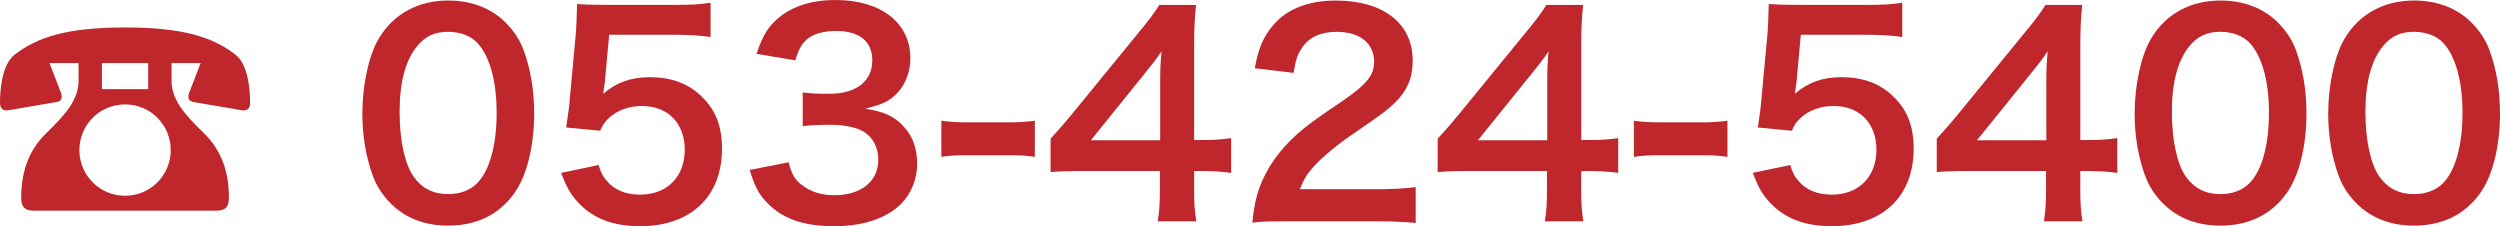
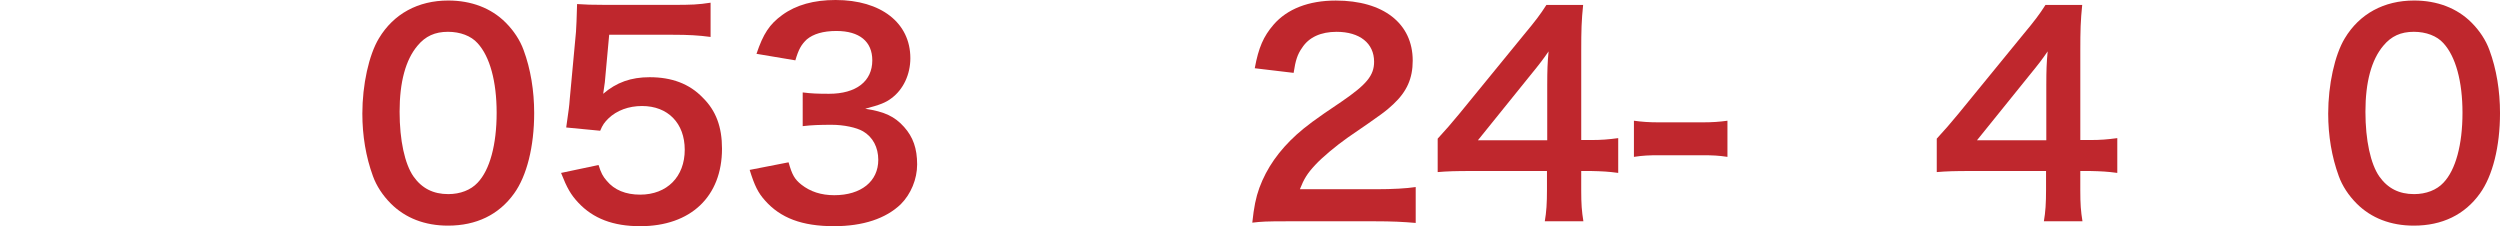
<svg xmlns="http://www.w3.org/2000/svg" version="1.1" id="レイヤー_1" x="0px" y="0px" width="202.333px" height="18.307px" viewBox="0 0 202.333 18.307" style="enable-background:new 0 0 202.333 18.307;" xml:space="preserve">
  <style type="text/css">

	.st0{fill:#BF272D;}

</style>
-   <path class="st0" d="M6.359,5.104H4.004l0.902,2.333c0.066,0.132,0.088,0.264,0.088,0.396c0,0.198-0.088,0.353-0.374,0.418  L0.616,8.934C0.22,8.978,0,8.757,0,8.317c0-0.969,0.132-3.081,1.188-3.895c1.848-1.431,4.269-2.2,8.933-2.2  c4.665,0,7.085,0.77,8.934,2.2c1.056,0.813,1.188,2.926,1.188,3.895c0,0.439-0.22,0.66-0.616,0.616l-4.004-0.683  c-0.286-0.065-0.374-0.22-0.374-0.418c0-0.132,0.022-0.264,0.088-0.396l0.902-2.333h-2.354v1.408c0,1.54,0.99,2.685,2.618,4.269  c1.519,1.475,2.024,3.301,2.024,5.237c0,0.704-0.264,1.034-1.012,1.034H2.728c-0.748,0-1.012-0.33-1.012-1.034  c0-1.937,0.506-3.763,2.024-5.237c1.628-1.584,2.619-2.729,2.619-4.269V5.104z M13.818,12.146c0-2.046-1.65-3.696-3.697-3.696  s-3.696,1.65-3.696,3.696c0,2.047,1.65,3.696,3.696,3.696C12.211,15.842,13.818,14.148,13.818,12.146z M11.992,5.104H8.251v2.112  h3.741V5.104z" />
  <path class="st0" d="M31.636,16.48c-0.66-0.66-1.166-1.431-1.452-2.223c-0.572-1.562-0.858-3.278-0.858-5.061  c0-2.332,0.528-4.753,1.342-6.095c1.188-1.98,3.168-3.059,5.611-3.059c1.871,0,3.477,0.616,4.643,1.782  c0.66,0.66,1.167,1.431,1.453,2.223c0.572,1.54,0.858,3.3,0.858,5.104c0,2.706-0.594,5.083-1.628,6.513  c-1.232,1.717-3.058,2.597-5.347,2.597C34.386,18.263,32.802,17.646,31.636,16.48z M38.655,14.786c0.99-1.034,1.54-3.08,1.54-5.655  c0-2.552-0.55-4.555-1.54-5.633c-0.528-0.594-1.408-0.924-2.398-0.924c-1.056,0-1.826,0.353-2.464,1.122  c-0.968,1.145-1.452,2.948-1.452,5.347c0,2.311,0.418,4.225,1.122,5.237c0.682,0.968,1.606,1.43,2.816,1.43  C37.247,15.71,38.104,15.38,38.655,14.786z" />
  <path class="st0" d="M48.443,13.355c0.198,0.639,0.352,0.925,0.66,1.276c0.616,0.748,1.541,1.122,2.707,1.122  c2.178,0,3.608-1.452,3.608-3.63c0-2.156-1.364-3.543-3.455-3.543c-1.078,0-2.046,0.353-2.728,1.013  c-0.308,0.308-0.462,0.506-0.66,0.989l-2.75-0.264c0.22-1.562,0.242-1.672,0.286-2.288l0.506-5.457  c0.022-0.396,0.066-1.145,0.088-2.244c0.66,0.044,1.167,0.066,2.333,0.066h5.413c1.519,0,2.068-0.022,3.059-0.177v2.772  c-0.968-0.132-1.826-0.176-3.037-0.176h-5.17L48.95,6.667c-0.022,0.176-0.066,0.484-0.132,0.924  c1.078-0.924,2.245-1.342,3.763-1.342c1.782,0,3.212,0.528,4.291,1.65c1.078,1.056,1.562,2.376,1.562,4.137  c0,3.872-2.531,6.271-6.623,6.271c-2.178,0-3.807-0.616-5.017-1.914c-0.594-0.639-0.902-1.166-1.386-2.398L48.443,13.355z" />
  <path class="st0" d="M63.821,13.136c0.286,1.013,0.484,1.364,1.034,1.805c0.726,0.571,1.606,0.857,2.663,0.857  c2.178,0,3.564-1.122,3.564-2.86c0-1.012-0.44-1.848-1.232-2.31c-0.528-0.309-1.562-0.528-2.531-0.528  c-0.968,0-1.606,0.021-2.354,0.109V7.481c0.704,0.088,1.188,0.109,2.134,0.109c2.2,0,3.499-1.012,3.499-2.706  c0-1.519-1.034-2.377-2.905-2.377c-1.078,0-1.87,0.242-2.398,0.683c-0.44,0.418-0.66,0.792-0.924,1.694l-3.146-0.528  c0.55-1.628,1.056-2.398,2.09-3.146C64.437,0.396,65.867,0,67.627,0c3.675,0,6.051,1.849,6.051,4.709c0,1.32-0.572,2.53-1.519,3.234  c-0.484,0.374-0.968,0.55-2.134,0.857c1.562,0.242,2.376,0.616,3.146,1.475c0.726,0.814,1.056,1.738,1.056,3.036  c0,1.188-0.506,2.398-1.32,3.213c-1.21,1.166-3.058,1.782-5.413,1.782c-2.574,0-4.334-0.66-5.589-2.091  c-0.55-0.615-0.836-1.188-1.232-2.464L63.821,13.136z" />
-   <path class="st0" d="M76.184,9.77c0.638,0.088,1.188,0.132,2.068,0.132h3.411c0.902,0,1.452-0.044,2.09-0.132v2.926  c-0.726-0.109-1.188-0.132-2.09-0.132h-3.411c-0.858,0-1.342,0.022-2.068,0.132V9.77z" />
-   <path class="st0" d="M99.638,13.994c-0.814-0.11-1.276-0.132-2.2-0.154h-0.792v1.562c0,1.122,0.044,1.694,0.176,2.508h-3.125  c0.132-0.77,0.176-1.452,0.176-2.552V13.84h-6.095c-1.298,0-2.002,0.022-2.75,0.088v-2.706c0.748-0.814,0.99-1.101,1.76-2.024  l5.215-6.381c0.968-1.166,1.32-1.628,1.826-2.42H96.8c-0.132,1.275-0.154,2.046-0.154,3.718v7.218h0.771  c0.88,0,1.408-0.045,2.222-0.154V13.994z M93.896,6.799c0-1.034,0.022-1.738,0.11-2.641c-0.44,0.639-0.704,0.99-1.496,1.959  l-4.225,5.236h5.611V6.799z" />
  <path class="st0" d="M104.19,17.91c-1.716,0-2.067,0.022-2.838,0.11c0.132-1.254,0.286-2.024,0.572-2.816  c0.594-1.606,1.584-3.015,3.015-4.312c0.77-0.683,1.43-1.188,3.63-2.662c2.024-1.387,2.641-2.112,2.641-3.234  c0-1.497-1.166-2.421-3.036-2.421c-1.276,0-2.245,0.44-2.795,1.298c-0.374,0.528-0.528,1.013-0.682,2.024l-3.146-0.374  c0.308-1.672,0.704-2.574,1.518-3.521c1.101-1.276,2.839-1.958,5.039-1.958c3.851,0,6.227,1.849,6.227,4.862  c0,1.452-0.483,2.509-1.562,3.521c-0.616,0.572-0.837,0.748-3.697,2.707c-0.968,0.682-2.068,1.606-2.618,2.2  c-0.66,0.704-0.924,1.145-1.254,1.98h6.161c1.386,0,2.486-0.066,3.212-0.177v2.905c-1.034-0.089-1.914-0.133-3.322-0.133H104.19z" />
  <path class="st0" d="M130.965,13.994c-0.813-0.11-1.276-0.132-2.2-0.154h-0.792v1.562c0,1.122,0.044,1.694,0.176,2.508h-3.124  c0.132-0.77,0.176-1.452,0.176-2.552V13.84h-6.095c-1.298,0-2.002,0.022-2.75,0.088v-2.706c0.748-0.814,0.989-1.101,1.76-2.024  l5.215-6.381c0.968-1.166,1.32-1.628,1.826-2.42h2.971c-0.132,1.275-0.154,2.046-0.154,3.718v7.218h0.771  c0.88,0,1.408-0.045,2.222-0.154V13.994z M125.223,6.799c0-1.034,0.021-1.738,0.109-2.641c-0.439,0.639-0.704,0.99-1.496,1.959  l-4.225,5.236h5.611V6.799z" />
  <path class="st0" d="M132.239,9.77c0.639,0.088,1.188,0.132,2.068,0.132h3.411c0.901,0,1.452-0.044,2.09-0.132v2.926  c-0.726-0.109-1.188-0.132-2.09-0.132h-3.411c-0.857,0-1.342,0.022-2.068,0.132V9.77z" />
-   <path class="st0" d="M144.889,13.355c0.198,0.639,0.353,0.925,0.66,1.276c0.616,0.748,1.541,1.122,2.707,1.122  c2.178,0,3.608-1.452,3.608-3.63c0-2.156-1.364-3.543-3.455-3.543c-1.078,0-2.046,0.353-2.728,1.013  c-0.309,0.308-0.463,0.506-0.66,0.989l-2.751-0.264c0.221-1.562,0.242-1.672,0.286-2.288l0.506-5.457  c0.022-0.396,0.066-1.145,0.088-2.244c0.66,0.044,1.167,0.066,2.333,0.066h5.412c1.519,0,2.069-0.022,3.06-0.177v2.772  c-0.969-0.132-1.827-0.176-3.037-0.176h-5.171l-0.352,3.851c-0.022,0.176-0.066,0.484-0.133,0.924  c1.078-0.924,2.245-1.342,3.763-1.342c1.782,0,3.213,0.528,4.291,1.65c1.078,1.056,1.562,2.376,1.562,4.137  c0,3.872-2.53,6.271-6.623,6.271c-2.179,0-3.807-0.616-5.017-1.914c-0.595-0.639-0.902-1.166-1.387-2.398L144.889,13.355z" />
  <path class="st0" d="M171.357,13.994c-0.813-0.11-1.275-0.132-2.2-0.154h-0.792v1.562c0,1.122,0.044,1.694,0.176,2.508h-3.124  c0.132-0.77,0.176-1.452,0.176-2.552V13.84h-6.095c-1.298,0-2.002,0.022-2.75,0.088v-2.706c0.748-0.814,0.99-1.101,1.76-2.024  l5.215-6.381c0.969-1.166,1.32-1.628,1.826-2.42h2.971c-0.132,1.275-0.154,2.046-0.154,3.718v7.218h0.771  c0.88,0,1.408-0.045,2.222-0.154V13.994z M165.615,6.799c0-1.034,0.021-1.738,0.109-2.641c-0.439,0.639-0.703,0.99-1.496,1.959  l-4.225,5.236h5.611V6.799z" />
-   <path class="st0" d="M175.074,16.48c-0.66-0.66-1.166-1.431-1.452-2.223c-0.572-1.562-0.858-3.278-0.858-5.061  c0-2.332,0.528-4.753,1.343-6.095c1.188-1.98,3.168-3.059,5.61-3.059c1.87,0,3.477,0.616,4.643,1.782  c0.66,0.66,1.166,1.431,1.452,2.223c0.572,1.54,0.858,3.3,0.858,5.104c0,2.706-0.594,5.083-1.628,6.513  c-1.232,1.717-3.059,2.597-5.347,2.597C177.824,18.263,176.24,17.646,175.074,16.48z M182.093,14.786  c0.989-1.034,1.54-3.08,1.54-5.655c0-2.552-0.551-4.555-1.54-5.633c-0.528-0.594-1.408-0.924-2.398-0.924  c-1.057,0-1.826,0.353-2.465,1.122c-0.968,1.145-1.452,2.948-1.452,5.347c0,2.311,0.418,4.225,1.122,5.237  c0.683,0.968,1.606,1.43,2.816,1.43C180.685,15.71,181.542,15.38,182.093,14.786z" />
  <path class="st0" d="M190.738,16.48c-0.66-0.66-1.166-1.431-1.452-2.223c-0.572-1.562-0.858-3.278-0.858-5.061  c0-2.332,0.528-4.753,1.343-6.095c1.188-1.98,3.168-3.059,5.61-3.059c1.87,0,3.477,0.616,4.643,1.782  c0.66,0.66,1.166,1.431,1.452,2.223c0.572,1.54,0.858,3.3,0.858,5.104c0,2.706-0.594,5.083-1.628,6.513  c-1.232,1.717-3.059,2.597-5.347,2.597C193.488,18.263,191.904,17.646,190.738,16.48z M197.757,14.786  c0.989-1.034,1.54-3.08,1.54-5.655c0-2.552-0.551-4.555-1.54-5.633c-0.528-0.594-1.408-0.924-2.398-0.924  c-1.057,0-1.826,0.353-2.465,1.122c-0.968,1.145-1.452,2.948-1.452,5.347c0,2.311,0.418,4.225,1.122,5.237  c0.683,0.968,1.606,1.43,2.816,1.43C196.349,15.71,197.207,15.38,197.757,14.786z" />
  <g>
</g>
  <g>
</g>
  <g>
</g>
  <g>
</g>
  <g>
</g>
  <g>
</g>
  <g>
</g>
  <g>
</g>
  <g>
</g>
  <g>
</g>
  <g>
</g>
  <g>
</g>
  <g>
</g>
  <g>
</g>
  <g>
</g>
</svg>